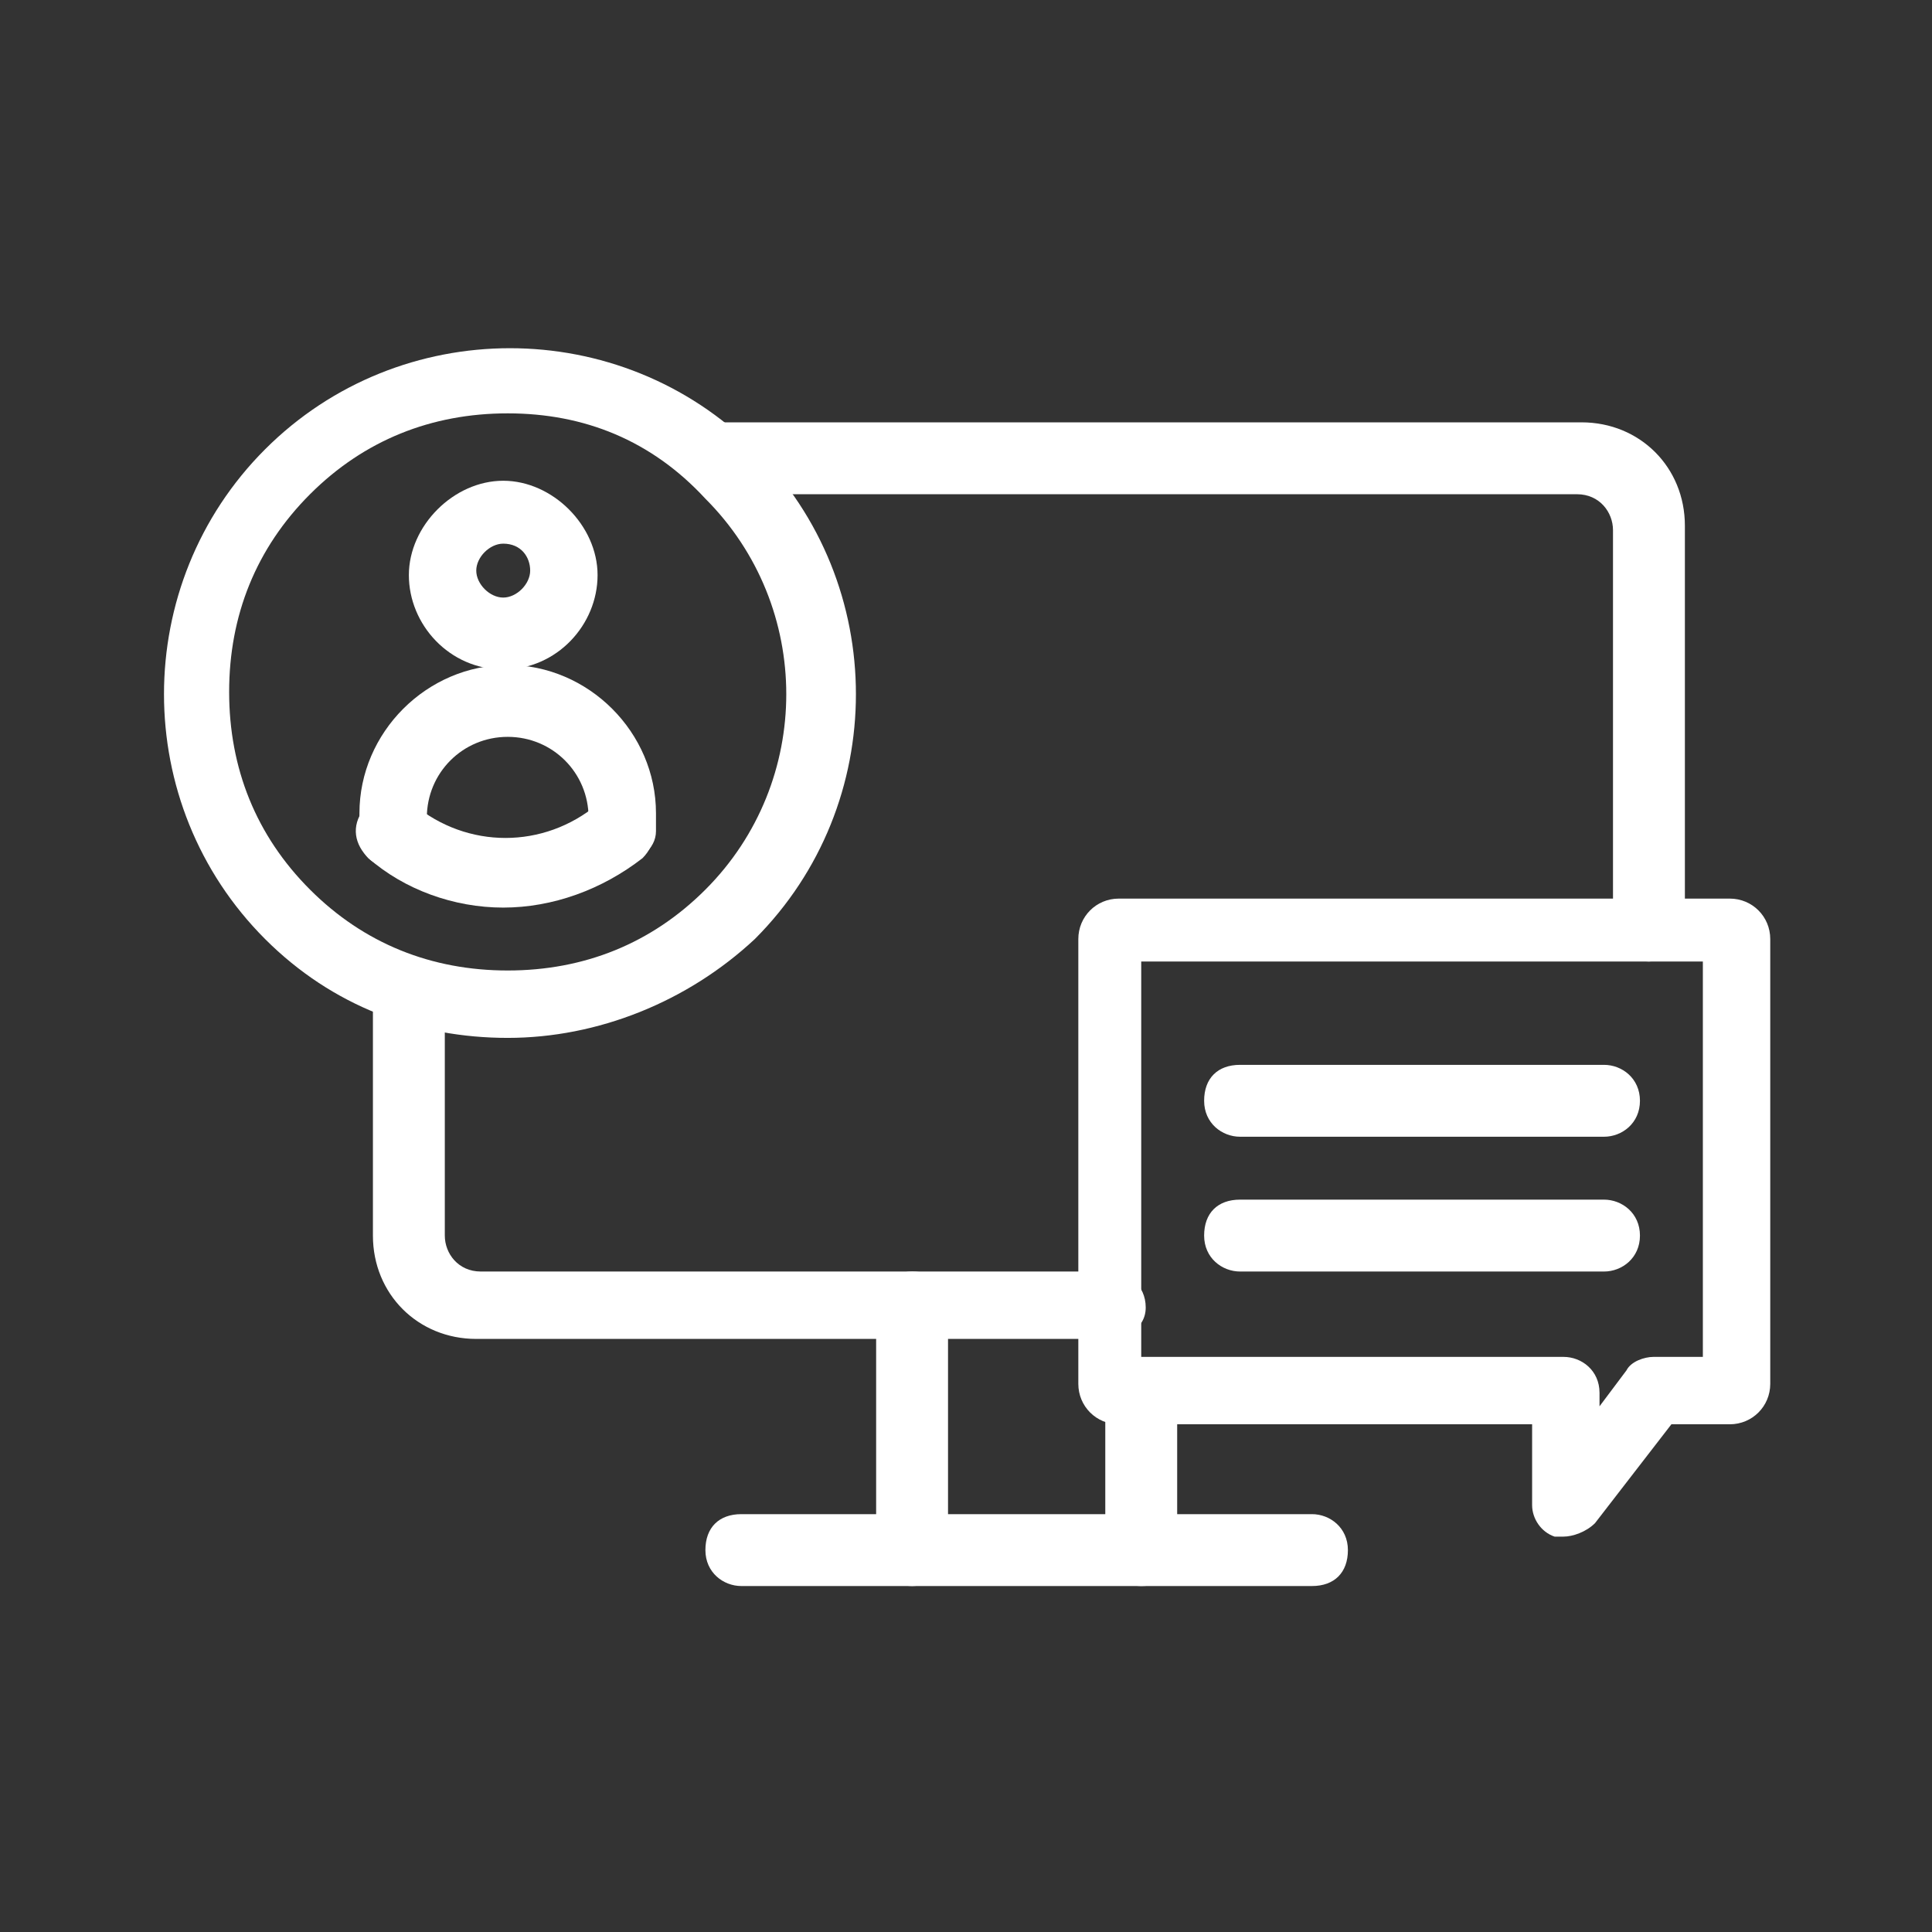
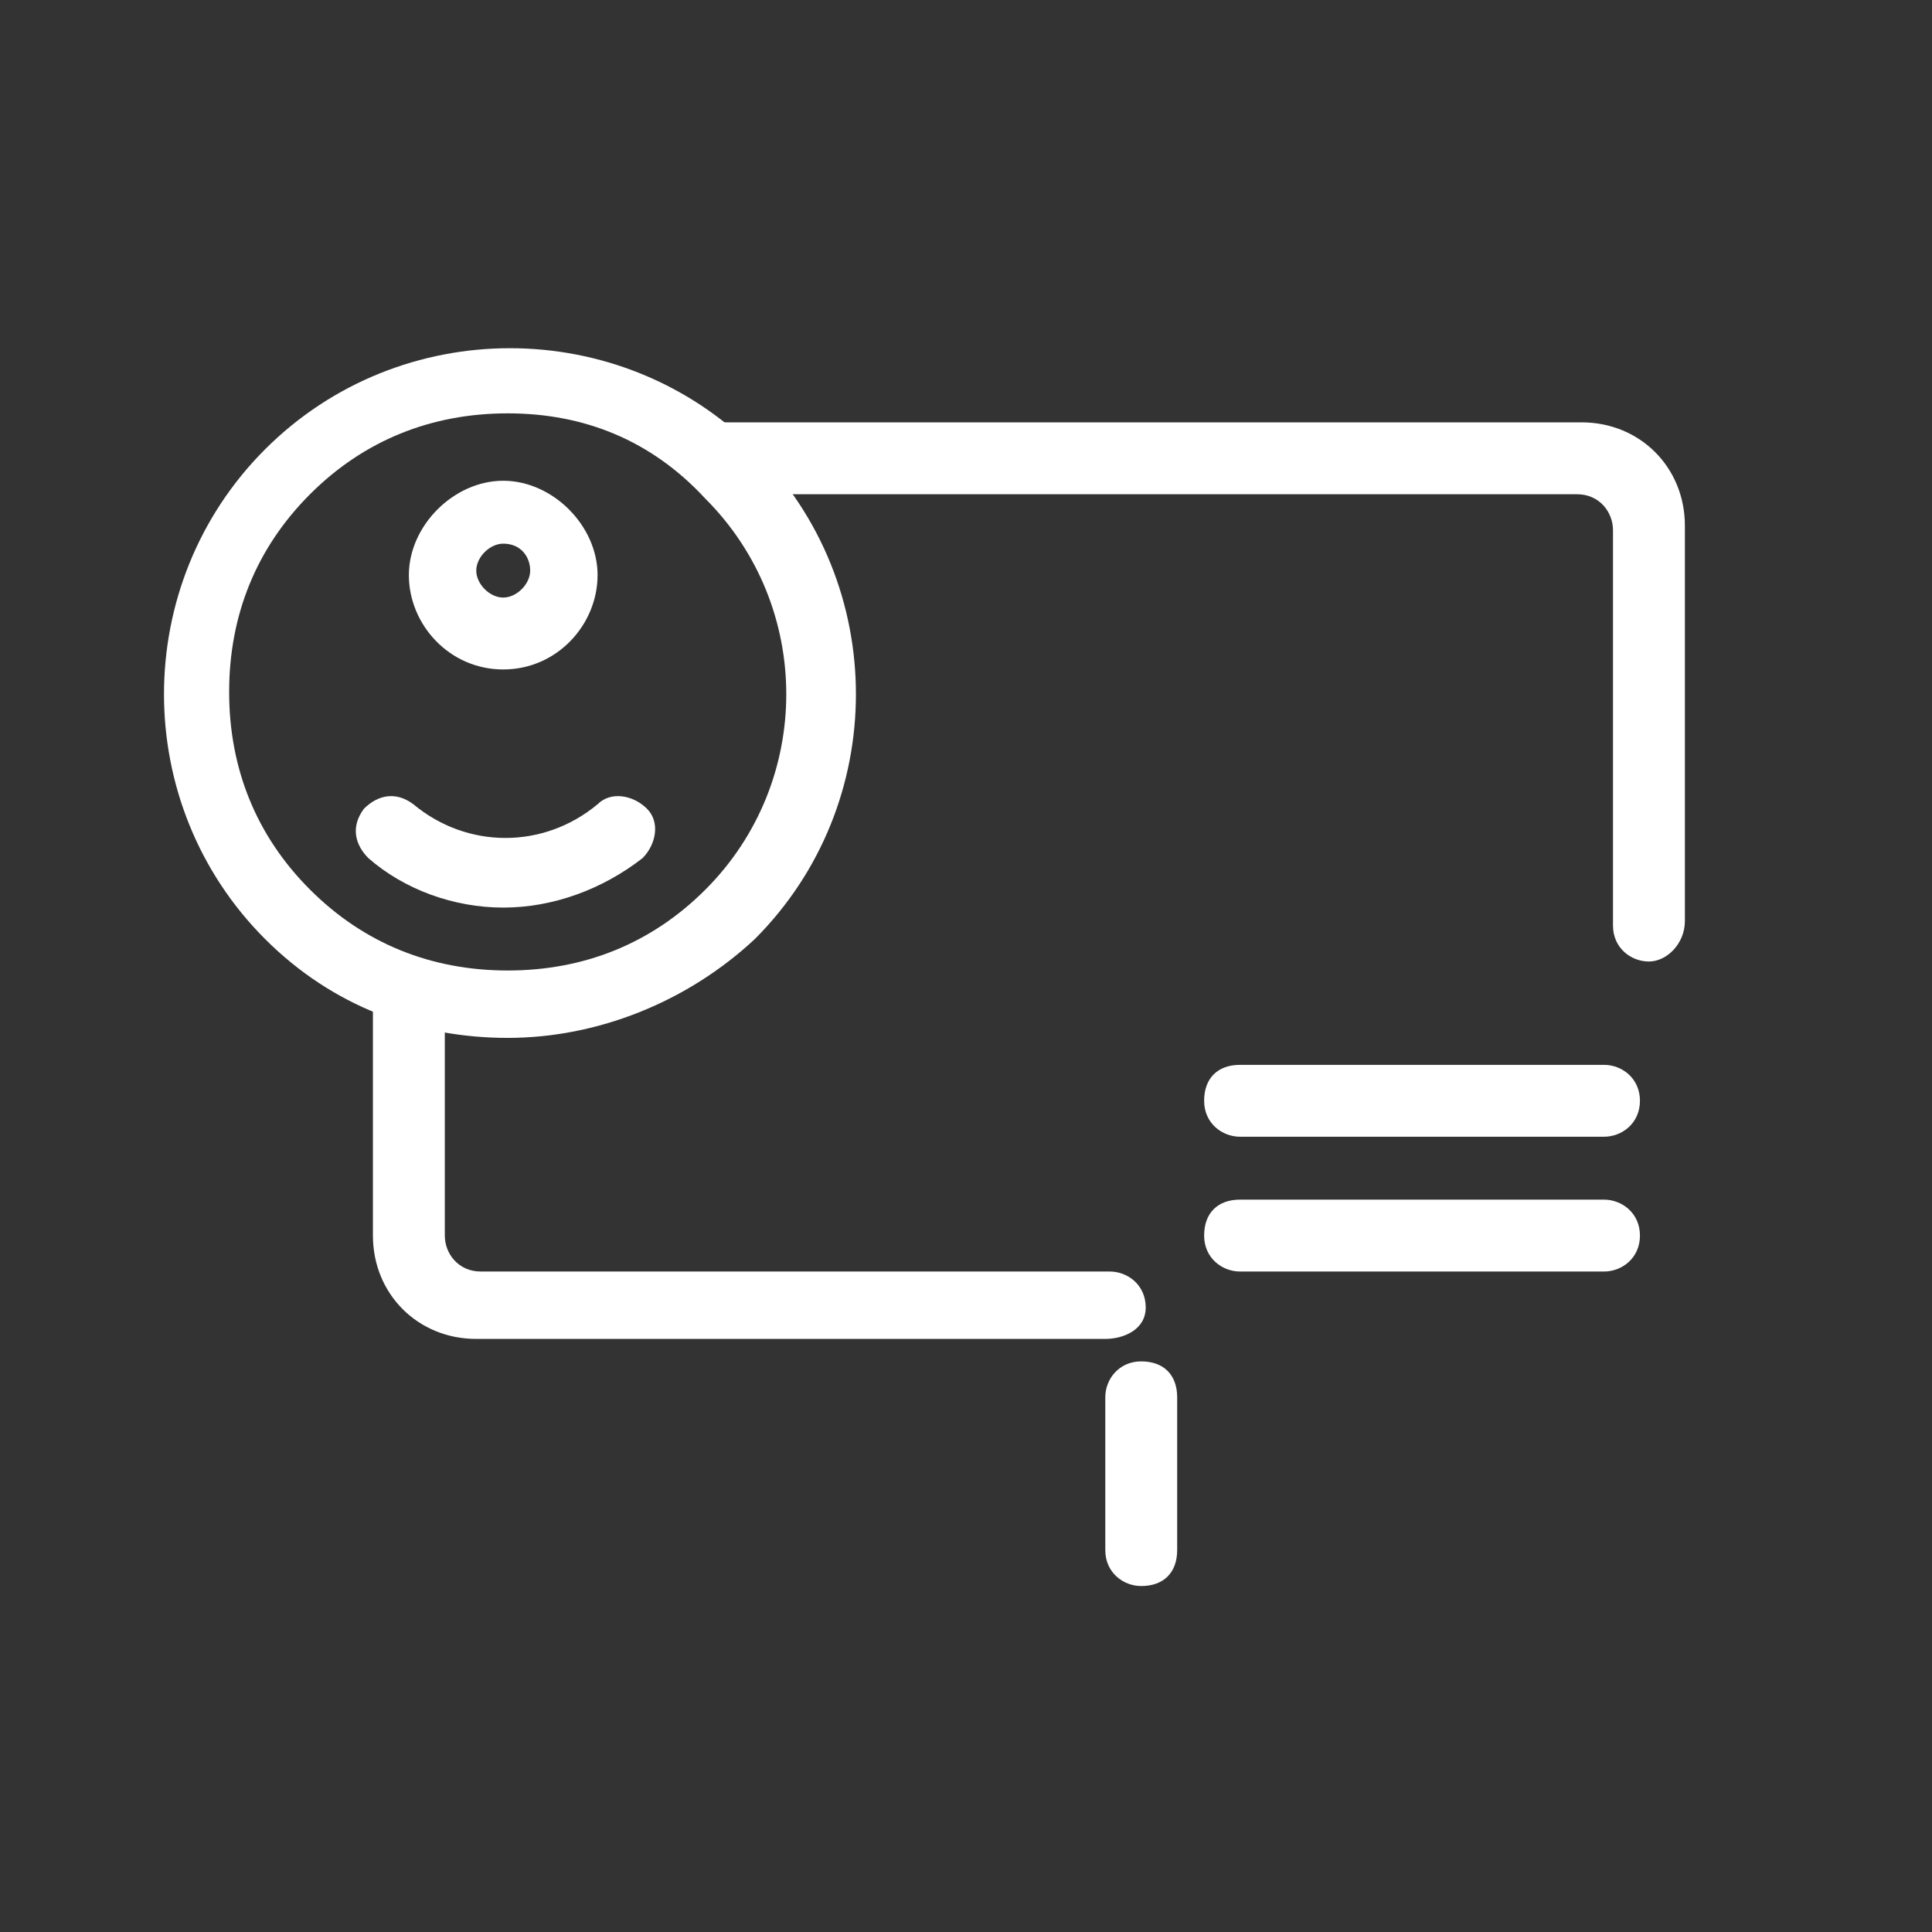
<svg xmlns="http://www.w3.org/2000/svg" version="1.1" id="Layer_1" x="0px" y="0px" viewBox="0 0 43 43" style="enable-background:new 0 0 43 43;" xml:space="preserve">
  <rect x="0" y="0" width="43" height="43" fill="#333333" stroke="none" />
  <style type="text/css">
	.st0{fill:#3154AD;}
	.st1{fill:#7BB1FF;}
	.st2{fill:#FFFFFF;}
	.st3{fill:#183280;}
	.st4{fill:#EAEDF5;}
	.st5{clip-path:url(#SVGID_2_);}
	.st6{clip-path:url(#SVGID_4_);}
	.st7{fill:none;stroke:#FFFFFF;stroke-width:2.835;stroke-linecap:round;stroke-linejoin:round;stroke-miterlimit:10;}
	.st8{fill-rule:evenodd;clip-rule:evenodd;fill:#183280;}
	.st9{fill-rule:evenodd;clip-rule:evenodd;fill:#7BB1FF;}
	.st10{fill-rule:evenodd;clip-rule:evenodd;fill:#EAEDF5;}
	.st11{fill-rule:evenodd;clip-rule:evenodd;fill:#3154AD;}
	.st12{fill:#CAE0FF;}
	.st13{fill:#C1272D;}
	.st14{opacity:0.34;}
	.st15{fill:none;stroke:#3154AD;stroke-width:1.504;stroke-linecap:round;stroke-miterlimit:10;}
	.st16{fill:none;stroke:#FA824C;stroke-width:1.504;stroke-linecap:round;stroke-linejoin:round;stroke-miterlimit:10;}
	.st17{fill:none;stroke:#00C562;stroke-width:1.504;stroke-linecap:round;stroke-linejoin:round;stroke-miterlimit:10;}
	.st18{fill:none;stroke:#25ADBF;stroke-width:1.504;stroke-linecap:round;stroke-linejoin:round;stroke-miterlimit:10;}
	.st19{fill:none;stroke:#3154AD;stroke-width:1.504;stroke-linecap:round;stroke-linejoin:round;stroke-miterlimit:10;}
</style>
  <g>
    <g>
      <g>
-         <path class="st2" d="M34.8,34.2c-0.1,0-0.2,0-0.2,0c-0.3-0.1-0.5-0.4-0.5-0.7v-1.8h-9.2c-0.5,0-0.9-0.4-0.9-0.9v-9.9     c0-0.5,0.4-0.9,0.9-0.9h13.6c0.5,0,0.9,0.4,0.9,0.9v9.9c0,0.5-0.4,0.9-0.9,0.9h-1.3l-1.7,2.2C35.3,34.1,35,34.2,34.8,34.2z      M25.4,30.2h9.4c0.4,0,0.8,0.3,0.8,0.8v0.3l0.6-0.8c0.1-0.2,0.4-0.3,0.6-0.3h1.1v-8.8H25.4V30.2z" />
-       </g>
+         </g>
      <g>
        <g>
          <path class="st2" d="M35.7,25.3h-8.1c-0.4,0-0.8-0.3-0.8-0.8s0.3-0.8,0.8-0.8h8.1c0.4,0,0.8,0.3,0.8,0.8S36.1,25.3,35.7,25.3z" />
        </g>
        <g>
          <path class="st2" d="M35.7,28.3h-8.1c-0.4,0-0.8-0.3-0.8-0.8s0.3-0.8,0.8-0.8h8.1c0.4,0,0.8,0.3,0.8,0.8S36.1,28.3,35.7,28.3z" />
        </g>
      </g>
    </g>
    <g>
      <g>
        <path class="st2" d="M24.6,29.8h-14c-1.3,0-2.3-1-2.3-2.3v-5c0-0.4,0.3-0.8,0.8-0.8s0.8,0.3,0.8,0.8v5c0,0.4,0.3,0.8,0.8,0.8h14     c0.4,0,0.8,0.3,0.8,0.8S25,29.8,24.6,29.8z" />
      </g>
      <g>
        <path class="st2" d="M36.7,21.4c-0.4,0-0.8-0.3-0.8-0.8v-8.8c0-0.4-0.3-0.8-0.8-0.8H16.1c-0.4,0-0.8-0.3-0.8-0.8s0.3-0.8,0.8-0.8     h19.1c1.3,0,2.3,1,2.3,2.3v8.8C37.5,21,37.1,21.4,36.7,21.4z" />
      </g>
      <g>
        <g>
          <path class="st2" d="M25.4,35.3c-0.4,0-0.8-0.3-0.8-0.8v-3.4c0-0.4,0.3-0.8,0.8-0.8s0.8,0.3,0.8,0.8v3.4      C26.2,35,25.9,35.3,25.4,35.3z" />
        </g>
        <g>
-           <path class="st2" d="M20.3,35.3c-0.4,0-0.8-0.3-0.8-0.8v-5.4c0-0.4,0.3-0.8,0.8-0.8s0.8,0.3,0.8,0.8v5.4      C21.1,35,20.7,35.3,20.3,35.3z" />
-         </g>
+           </g>
      </g>
      <g>
-         <path class="st2" d="M29.2,35.3H16.5c-0.4,0-0.8-0.3-0.8-0.8s0.3-0.8,0.8-0.8h12.7c0.4,0,0.8,0.3,0.8,0.8S29.7,35.3,29.2,35.3z" />
-       </g>
+         </g>
    </g>
    <g>
      <g>
        <g>
          <path class="st2" d="M11.2,20.2c-1.1,0-2.2-0.4-3-1.1c-0.3-0.3-0.4-0.7-0.1-1.1c0.3-0.3,0.7-0.4,1.1-0.1c1.2,1,2.9,1,4.1,0      c0.3-0.3,0.8-0.2,1.1,0.1c0.3,0.3,0.2,0.8-0.1,1.1C13.4,19.8,12.3,20.2,11.2,20.2z" />
        </g>
        <g>
-           <path class="st2" d="M8.7,19.3c-0.4,0-0.7-0.3-0.7-0.7c0-0.1,0-0.3,0-0.5c0-1.8,1.5-3.3,3.3-3.3s3.3,1.5,3.3,3.3      c0,0.1,0,0.3,0,0.4c0,0.4-0.4,0.7-0.8,0.7c-0.4,0-0.7-0.4-0.7-0.8c0-0.1,0-0.2,0-0.2c0-1-0.8-1.8-1.8-1.8s-1.8,0.8-1.8,1.8      c0,0.1,0,0.2,0,0.2c0.1,0.4-0.2,0.8-0.6,0.8C8.7,19.3,8.7,19.3,8.7,19.3z" />
-         </g>
+           </g>
        <g>
          <path class="st2" d="M11.2,14.9c-1.2,0-2.1-1-2.1-2.1s1-2.1,2.1-2.1s2.1,1,2.1,2.1S12.4,14.9,11.2,14.9z M11.2,12.1      c-0.3,0-0.6,0.3-0.6,0.6c0,0.3,0.3,0.6,0.6,0.6c0.3,0,0.6-0.3,0.6-0.6C11.8,12.4,11.6,12.1,11.2,12.1z" />
        </g>
      </g>
      <g>
        <path class="st2" d="M11.3,23.1c-2,0-3.9-0.7-5.4-2.2c-3-3-3-7.9,0-10.9c3-3,7.9-3,10.9,0c3,3,3,7.9,0,10.9l0,0     C15.3,22.3,13.3,23.1,11.3,23.1z M11.3,9.2c-1.7,0-3.2,0.6-4.4,1.8c-1.2,1.2-1.8,2.7-1.8,4.4c0,1.7,0.6,3.2,1.8,4.4     c1.2,1.2,2.7,1.8,4.4,1.8s3.2-0.6,4.4-1.8c2.4-2.4,2.4-6.3,0-8.7C14.5,9.8,13,9.2,11.3,9.2z M16.2,20.3L16.2,20.3L16.2,20.3z" />
      </g>
    </g>
  </g>
</svg>